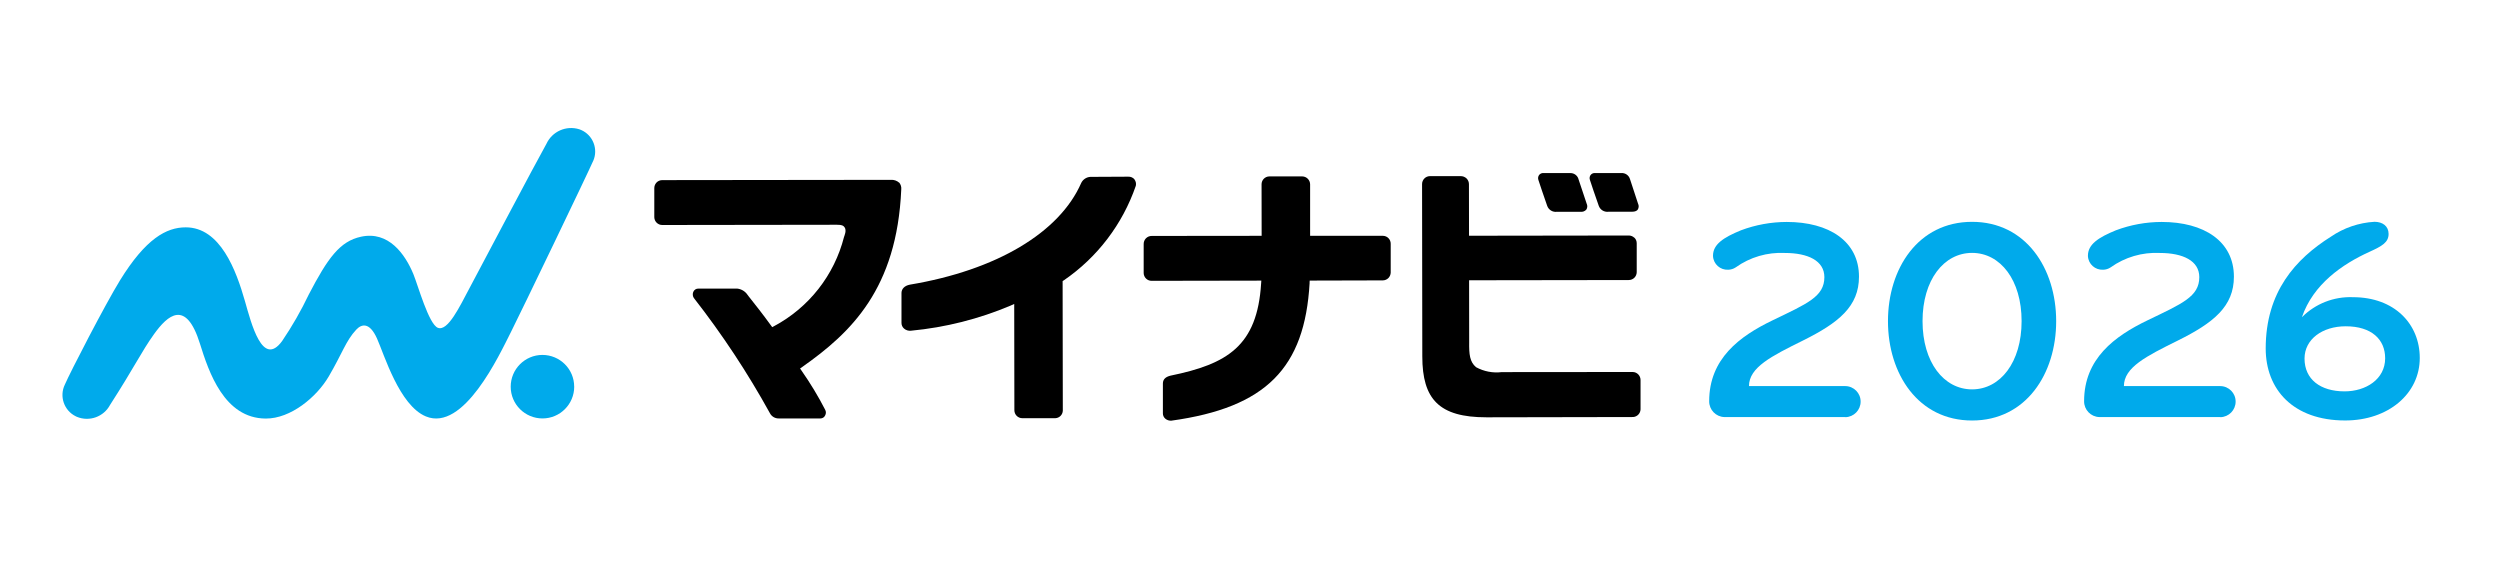
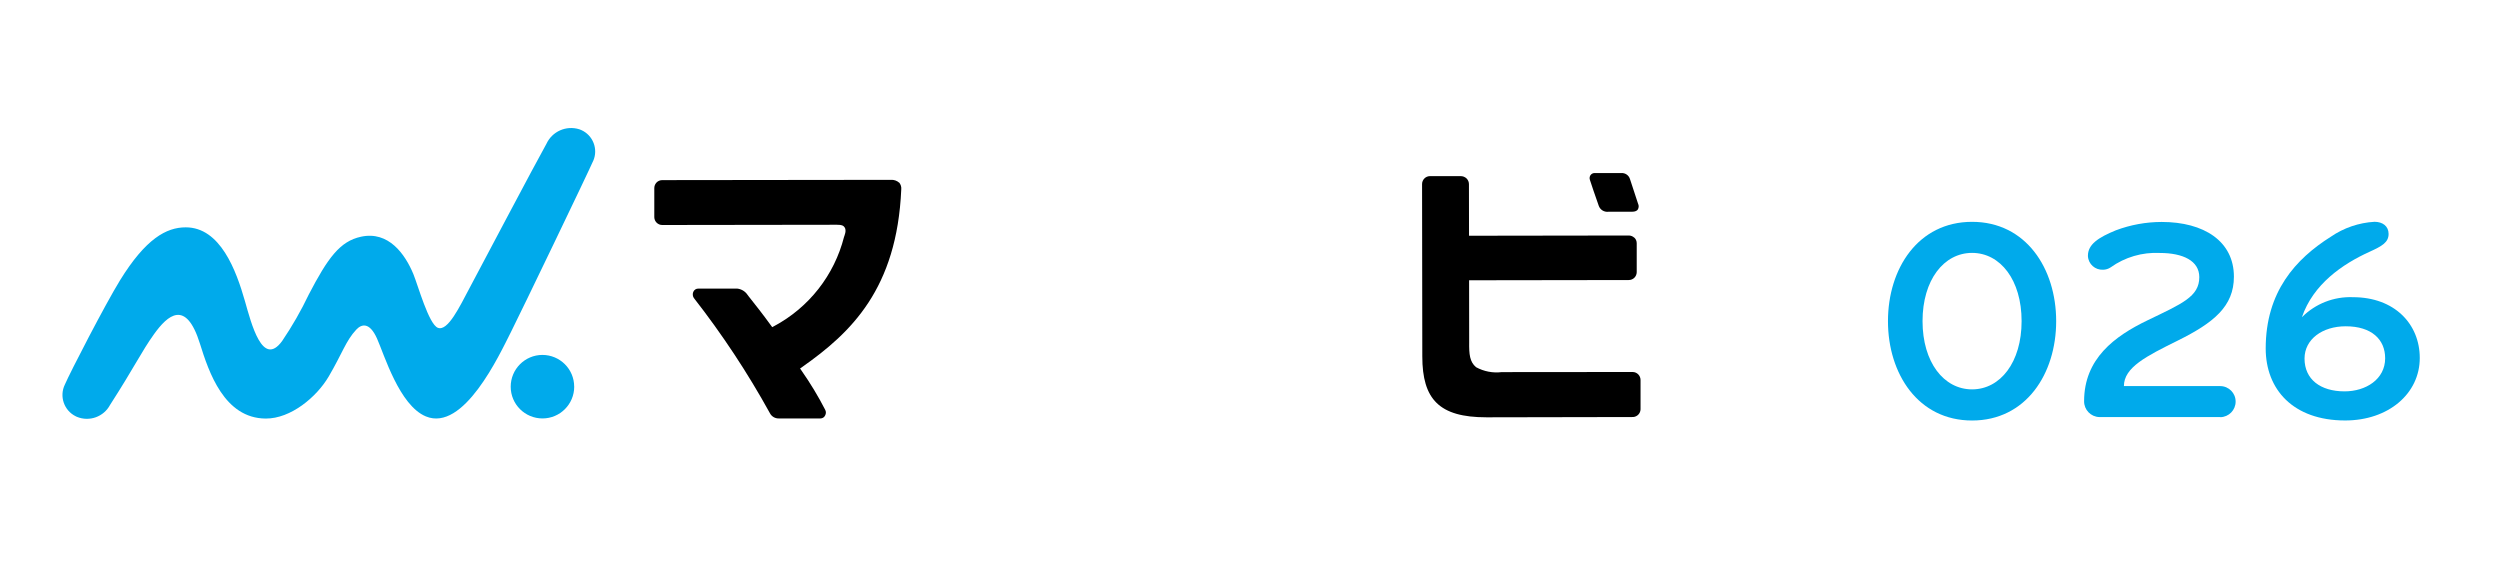
<svg xmlns="http://www.w3.org/2000/svg" id="_レイヤー_2" data-name="レイヤー 2" viewBox="0 0 640 150">
  <defs>
    <style>
      .cls-1 {
        fill: none;
      }

      .cls-2 {
        fill: #00aaeb;
      }
    </style>
  </defs>
  <g id="_レイヤー_1-2" data-name="レイヤー 1">
    <g>
      <g id="_グループ_13404" data-name="グループ 13404">
-         <path id="_パス_3566" data-name="パス 3566" class="cls-2" d="M472.41,106.77h-30.96c-2.19-.06-3.92-1.87-3.9-4.05,0-10.91,7.81-16.66,16.22-20.71,8.85-4.28,13.27-6.05,13.27-11.06,0-4.2-4.2-6.19-10.1-6.19-4.49-.23-8.94,1.07-12.6,3.69-.57.38-1.23.59-1.92.6-2.04.11-3.78-1.44-3.89-3.48,0-.04,0-.08,0-.12,0-2.88,2.65-4.65,7.15-6.49,3.75-1.41,7.72-2.13,11.72-2.14,10.84,0,18.5,4.94,18.5,14.01,0,7.59-5.16,11.79-14.37,16.36-8.04,3.98-13.79,6.86-13.79,11.65h24.68c2.17.03,3.92,1.81,3.9,3.98,0,2.16-1.74,3.93-3.9,3.98" />
        <path id="_パス_3567" data-name="パス 3567" class="cls-2" d="M504.85,107.65c-13.79,0-21.53-11.94-21.53-25.43s7.74-25.43,21.53-25.43,21.53,11.94,21.53,25.43-7.74,25.43-21.53,25.43M504.85,64.74c-7.22,0-12.68,6.93-12.68,17.47s5.45,17.47,12.68,17.47,12.68-6.93,12.68-17.47-5.45-17.47-12.68-17.47" />
        <path id="_パス_3568" data-name="パス 3568" class="cls-2" d="M568.39,106.77h-30.96c-2.19-.06-3.92-1.87-3.9-4.05,0-10.91,7.81-16.66,16.22-20.71,8.85-4.28,13.27-6.05,13.27-11.06,0-4.2-4.2-6.19-10.1-6.19-4.49-.23-8.94,1.07-12.6,3.69-.57.38-1.23.59-1.92.6-2.04.11-3.78-1.44-3.89-3.48,0-.04,0-.08,0-.12,0-2.88,2.65-4.65,7.15-6.49,3.75-1.41,7.72-2.13,11.72-2.14,10.84,0,18.5,4.94,18.5,14.01,0,7.59-5.16,11.79-14.37,16.36-8.04,3.98-13.79,6.86-13.79,11.65h24.7c2.17.03,3.92,1.81,3.9,3.98,0,2.16-1.74,3.93-3.9,3.98" />
        <path id="_パス_3569" data-name="パス 3569" d="M419.34,52.14c-.63-1.87-1.6-4.86-1.96-5.98l-.11-.33c-.29-.95-1.19-1.58-2.18-1.53h-6.71c-.46-.05-.92.14-1.2.52-.25.36-.31.82-.16,1.24.16.52,1.52,4.59,2.27,6.65.37,1.01,1.39,1.63,2.46,1.5h6c.95,0,1.33-.3,1.52-.56.28-.45.31-1.02.08-1.5" />
-         <path id="_パス_3570" data-name="パス 3570" d="M404.07,45.77c-.3-.92-1.19-1.52-2.16-1.46h-6.71c-.46-.06-.92.13-1.2.5-.26.37-.32.84-.17,1.26.17.54,1.53,4.61,2.26,6.65.37,1.01,1.39,1.64,2.47,1.5h6.03c.56.07,1.12-.13,1.5-.55.3-.45.34-1.03.1-1.52-.74-2.21-2-5.98-2.13-6.38" />
        <path id="_パス_3571" data-name="パス 3571" class="cls-2" d="M147,98.98c0,4.49-3.63,8.14-8.12,8.14-4.49,0-8.14-3.63-8.14-8.12,0-4.49,3.63-8.13,8.11-8.14,4.49,0,8.14,3.63,8.14,8.12" />
        <path id="_パス_3572" data-name="パス 3572" class="cls-2" d="M151.85,41.22c1.35-3.04-.03-6.6-3.07-7.94-.16-.07-.32-.13-.49-.19-3.34-1.04-6.93.55-8.4,3.72-2.8,4.98-17.31,32.47-19.74,37.03-2.43,4.56-5.5,11.07-8.05,10.08-2.34-.9-5.1-10.9-6.28-13.76-2.1-5.07-6.33-11.1-13.4-9.56-5.4,1.16-8.49,5.42-13.38,14.81-1.97,4.13-4.25,8.11-6.82,11.9-5.02,6.86-7.86-4.41-9.52-10.24-2.23-7.82-6.3-18.89-15.16-18.87-4.95,0-10.24,2.91-16.81,13.55-3.82,6.21-12.79,23.59-14.12,26.69-1.48,3.02-.22,6.67,2.8,8.14.1.05.2.09.3.14,3.19,1.3,6.85-.02,8.47-3.07,6.3-9.79,8.03-13.62,11.26-18.12,3.45-4.8,8.14-9.08,11.74,2.43,2.26,7.25,6.21,19.13,16.84,19.19,6.4.04,13.02-5.48,16.12-10.75,3.5-5.96,4.38-9.14,7.06-12.01,1.36-1.46,3.39-1.99,5.31,2.26,1.85,4.11,5.7,17.12,12.51,19.95,9.64,4,18.7-15.49,21.83-21.7,2.53-5.01,19.87-41.05,20.99-43.68" />
        <path id="_パス_3573" data-name="パス 3573" d="M230.18,46.76c-.58-.51-1.33-.77-2.1-.72h.04l-58.59.07c-.59,0-1.14.25-1.53.69-.33.39-.51.89-.5,1.4v7.42c.03,1.1.93,1.98,2.03,1.98h.33l42.71-.06h1.73c1.24,0,1.59.22,1.88.6.64.85-.02,2.2-.11,2.52-2.49,9.78-8.98,18.06-17.88,22.82l-.5.27-.34-.46c-2.18-3-3.82-5.06-5.71-7.45l-.27-.36c-.6-.9-1.56-1.48-2.63-1.6h-9.9c-.59-.04-1.15.31-1.37.86-.2.51-.15,1.08.15,1.54,7.27,9.31,13.79,19.18,19.49,29.52.43.82,1.29,1.33,2.21,1.32h10.72c.52,0,.99-.3,1.2-.78.25-.45.25-1,0-1.45-1.79-3.48-3.82-6.83-6.06-10.03l-.36-.53.53-.37c12.54-8.81,24.26-20.04,25.37-45.44.08-.65-.12-1.3-.54-1.8" />
-         <path id="_パス_3574" data-name="パス 3574" d="M290.43,45.91c-.4-.46-.98-.71-1.59-.68-1.12,0-6.47.04-9.72.05-.99.06-1.88.65-2.32,1.54-5.56,12.73-21.7,22.34-43.87,26.05-1.43.28-2.12,1.12-2.15,2.1v7.67c-.01.56.22,1.1.65,1.47.49.43,1.15.63,1.8.55,8.78-.83,17.37-3,25.49-6.43l.92-.43.04,27.22c0,1.12.91,2.04,2.03,2.04.02,0,.04,0,.07,0h8.37c1.04-.04,1.87-.86,1.93-1.9l-.05-33.2.3-.19c8.59-5.88,15.05-14.37,18.44-24.21.13-.57,0-1.16-.35-1.62" />
-         <path id="_パス_3575" data-name="パス 3575" d="M335.25,72.45l.03-.62,18.72-.05c.54,0,1.06-.23,1.44-.61.35-.37.56-.86.58-1.37v-7.38c.02-1.11-.86-2.03-1.97-2.05-.02,0-.05,0-.07,0h-18.59v-13.16c0-1.12-.9-2.04-2.03-2.05-.03,0-.07,0-.1,0h-8.28c-.56,0-1.1.23-1.48.64-.35.38-.54.87-.54,1.38l.02,13.19-28.09.03c-.58-.02-1.14.21-1.54.62-.38.4-.58.93-.57,1.48v7.42c.03,1.11.95,2,2.07,1.97.01,0,.02,0,.03,0h.27l27.75-.05-.05.7c-.99,16.07-8.7,20.65-23.17,23.62-1.26.3-1.98.92-1.98,2.02v7.64c-.01.53.23,1.04.64,1.38.43.35.97.53,1.53.49,24.26-3.36,34.15-13.51,35.39-35.23" />
        <path id="_パス_3576" data-name="パス 3576" d="M418.36,60.84c-.36-.34-.83-.53-1.32-.55h-.34l-40.63.06-.02-13.16c.01-.55-.2-1.08-.58-1.48-.42-.41-.98-.64-1.57-.62h-7.83c-1.12,0-2.02.92-2.02,2.04h0s.06,44.11.06,44.11c0,10.98,4.33,15.59,16.38,15.59h.97l36.63-.07c1.05-.08,1.86-.93,1.89-1.98v-7.5c0-1.12-.9-2.04-2.02-2.05h0l-33.46.03h-.05c-2.27.28-4.57-.16-6.58-1.26-1.63-1.36-1.8-3.33-1.76-6.4l-.02-15.85,40.86-.06c1.12.01,2.03-.88,2.05-2,0-.02,0-.04,0-.06v-7.35c.01-.55-.22-1.08-.62-1.46" />
        <path id="_パス_3577" data-name="パス 3577" class="cls-2" d="M589.32,81.18c3.44-3.45,8.18-5.3,13.05-5.1,10.62,0,17.09,6.86,17.09,15.56,0,9.14-8.03,16-19.09,16-13.34,0-20.35-7.96-20.35-18.43,0-14.52,7.67-22.93,16.66-28.6,3.31-2.28,7.19-3.6,11.2-3.83,2.06,0,3.6,1.11,3.6,3.1,0,2.14-1.62,3.1-4.86,4.57-7,3.17-14.45,8.33-17.32,16.73M600.5,83.53c-5.97,0-10.54,3.32-10.54,8.26,0,5.31,4.05,8.4,10.25,8.4,5.45,0,10.39-3.1,10.39-8.48,0-4.8-3.46-8.18-10.1-8.18" />
      </g>
      <rect class="cls-1" width="640" height="150" />
    </g>
  </g>
</svg>